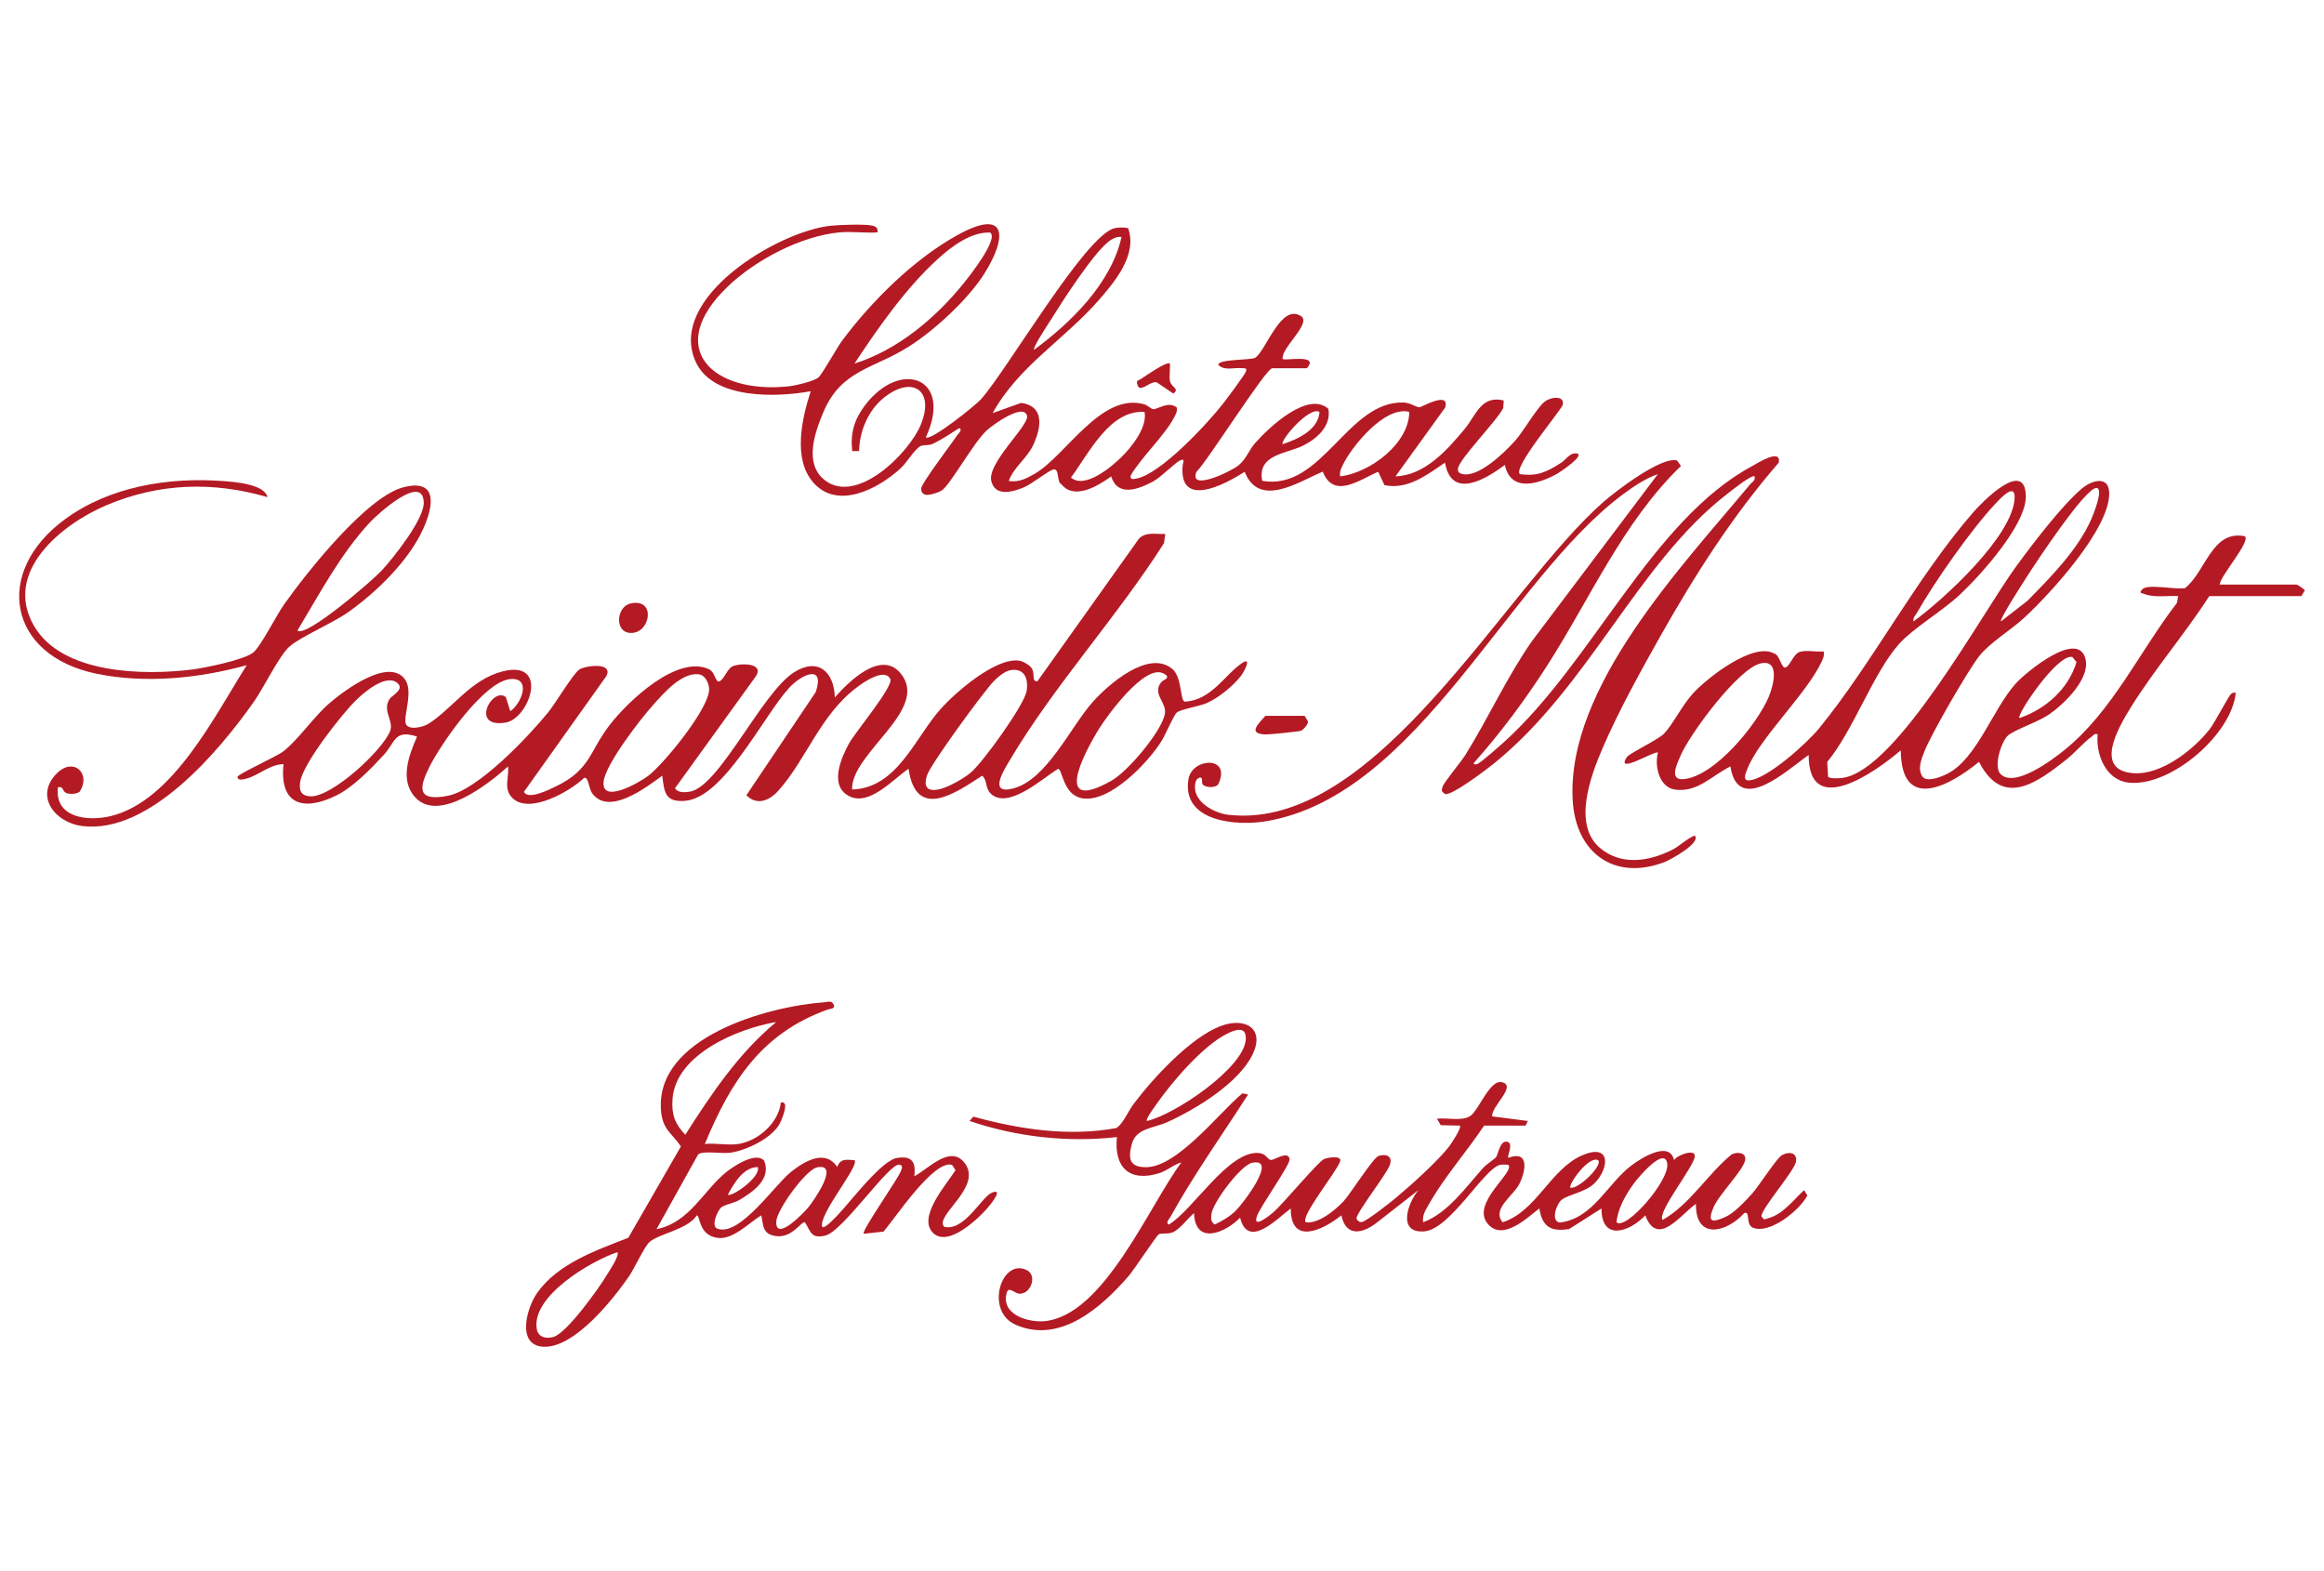
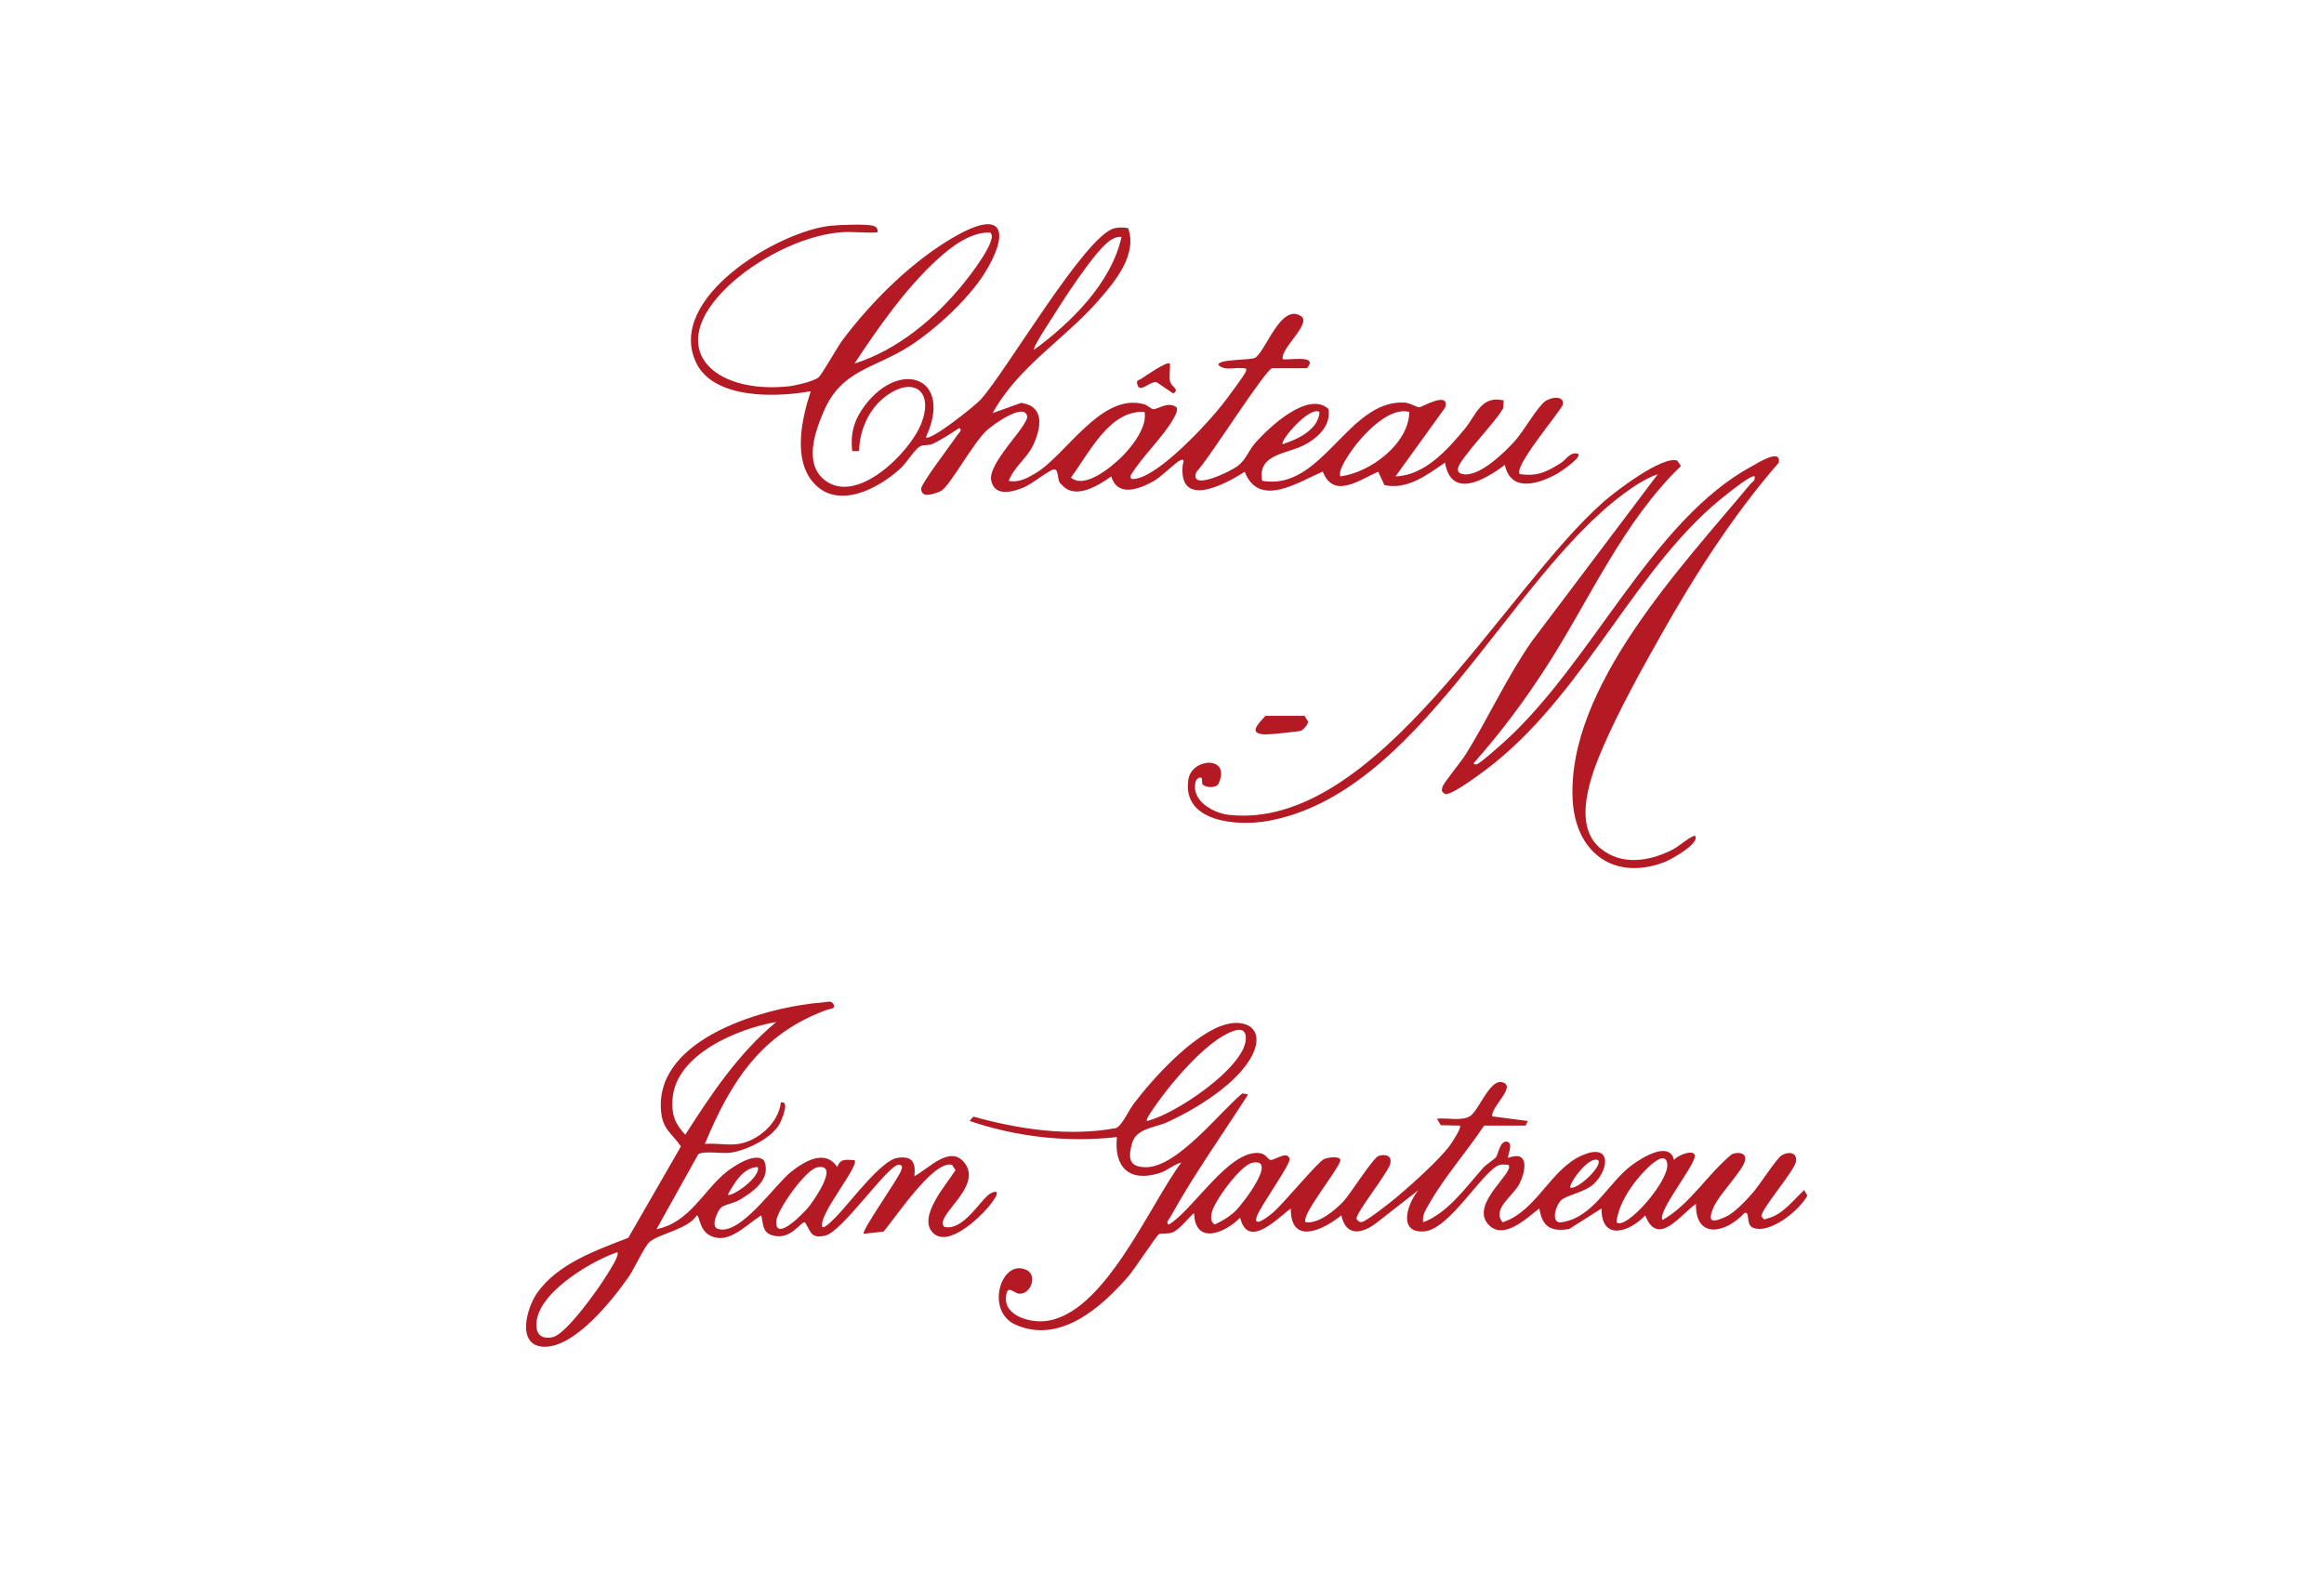
<svg xmlns="http://www.w3.org/2000/svg" id="Calque_1" version="1.2" viewBox="0 0 500 338">
  <g id="kkJ3V1">
    <g>
-       <path d="M250.706,114.881l-.27,1.959c-9.948,15.673-23.744,30.791-33.122,46.619-1.299,2.193-4.832,7.638.715,6.166,7.208-1.912,12.351-13.305,17.066-18.597,3.37-3.782,11.974-11.298,17.072-7.153,2.199,1.788,1.694,6.897,2.73,7.081,5.778-.274,8.661-5.892,12.399-8.343,2.073-1.36.433,1.829-.247,2.727-1.655,2.182-4.914,4.85-7.437,5.936-1.646.708-5.414,1.275-6.407,2.013-.651.483-2.481,4.831-3.287,6.124-2.872,4.608-11.224,13.454-17.17,12.321-4.018-.765-4.14-6.118-5.085-6.335-3.256,1.962-10.94,9.089-14.627,5.225-1.067-1.118-.608-2.737-1.72-3.741-5.961,3.914-14.247,9.615-15.843-1.489-3.313,2.25-8.47,8.147-12.811,5.883-4.309-2.247-1.709-8.185-.022-11.286,1.293-2.377,9.674-12.37,8.907-13.901-1.228-2.455-5.7.656-7.171,1.77-7.978,6.039-10.782,15.359-16.895,22.233-1.914,2.153-4.584,3.306-6.899,1.008l14.923-22.207c2.038-6.059-3.001-3.906-5.789-.834-5.497,6.056-13.994,23.622-22.355,24.242-4.259.316-4.432-1.781-4.878-5.413-3.418,2.502-11.554,8.776-15.12,3.722-.665-.942-.769-3.64-1.717-3.226-3.017,2.894-11.653,7.808-15.3,4.393-2.168-2.03-.751-4.391-1.049-6.871-4.129,3.724-14.903,12.211-19.989,6.612-3.381-3.721-1.302-9.095.423-13.05-4.938-1.58-4.583,1.154-7.176,3.965-2.753,2.985-6.522,6.883-10.138,8.683-7.054,3.512-12.333,2.102-11.416-6.706-2.933.008-5.361,2.442-8.026,3.121-.561.143-1.896.507-1.868-.398.018-.571,8.457-4.386,9.862-5.482,3.22-2.51,6.505-7.429,9.933-10.374,3.121-2.682,12.555-9.789,16.142-5.232,2.017,2.563-.285,7.932.247,9.626.487,1.552,3.721.788,4.893.049,5.139-3.239,9.088-9.544,15.961-11.276,10.179-2.567,5.747,10.195.625,11.022-7.804,1.26-2.794-7.866.068-5.471l.948,3.02c2.452-1.659,4.597-7.261.066-6.919-5.668.428-14.943,13.891-17.409,18.798-2.293,4.564-2.829,7.606,3.857,6.332,6.559-1.25,17.399-12.757,21.647-17.974,1.523-1.871,5.328-8.239,6.662-9.187,1.179-.837,7.394-1.726,5.865,1.375l-17.744,24.918c.847,1.835,5.415-.464,6.819-1.139,7.639-3.675,7.153-7.538,11.798-13.461,3.836-4.893,14.321-14.941,21.164-11.784,1.452.67,1.344,3.006,2.341,2.602,1.055-.678,1.68-2.73,2.737-3.209,1.631-.74,6.867-.793,5.067,2.091l-17.444,24.156c.707.982,2.075.887,3.178.716,6.323-.985,15.463-21.204,22.397-25.652,5.158-3.309,8.66-.218,8.833,5.366,2.971-3.366,9.875-10.272,14.123-5.202,6.507,7.766-10.701,17.157-10.407,25.016,9.716-.274,13.537-11.179,19.063-17.342,3.242-3.616,11.74-11.01,16.802-10.387.865.106,2.375.972,2.803,1.692.724,1.219-.092,2.85,1.198,2.755l21.834-30.67c1.473-1.55,3.76-.935,5.663-1.023ZM217.4,144.185c-1.229.204-2.728,1.493-3.603,2.384-2.117,2.153-13.775,18.099-14.373,20.3-.255.939-.565,1.984.236,2.771,1.969,1.378,7.451-1.98,9.107-3.336,2.622-2.147,11.61-14.619,12.102-17.614.43-2.615-.415-5.009-3.469-4.504ZM249.872,146.72c.37-.451,2.393-.927.324-1.884-3.986-1.842-11.869,8.947-13.759,11.99-3.22,5.183-10.112,18.365,2.712,11.131,3.458-1.951,10.72-10.512,11.465-14.321.499-2.55-2.87-4.323-.741-6.917ZM140.462,151.737c-2.716,3.019-10.212,12.716-10.599,16.431-.512,4.907,7.738.194,9.649-1.284,3.417-2.642,13.043-14.423,13.056-18.572.004-1.243-.832-3.054-2.186-3.233-3.739-.497-7.681,4.168-9.921,6.658ZM76.536,150.713c-3.036,2.992-11.406,13.618-11.957,17.536-.25,1.776.122,2.965,2.16,3.077,4.614.254,15.503-9.837,17.177-14.005.906-2.257-1.79-4.355-.072-6.981.43-.658,3.496-2.135,1.459-3.538-2.503-1.724-7.055,2.225-8.766,3.911Z" fill="#b41a24" />
      <path d="M180.621,49.996c-8.294.776-18.044,5.909-24.028,11.633-13.895,13.293-3.221,23.21,13.071,21.49,1.441-.152,5.338-1.058,6.398-1.891.788-.619,4.024-6.468,5.098-7.91,6.361-8.542,15.432-17.532,24.817-22.731,10.698-5.926,10.819.313,5.805,8.281-3.462,5.502-10.622,12.099-16.096,15.602-7.691,4.922-14.66,5.034-18.523,14.166-1.871,4.424-4.213,11.077.222,14.62,6.924,5.533,18.263-5.807,20.755-11.969,3.039-7.516-2.067-10.577-8.094-5.617-3.283,2.701-5.143,7.141-5.216,11.382l-1.482-.001c-.421-3.878.441-6.806,2.765-9.866,7.635-10.051,19.013-5.934,13.085,6.889.945.951,10.703-6.864,11.87-8.185,5.724-6.482,22.315-35.025,28.613-36.761.936-.258,2.075-.226,3.03-.05,2.048,5.691-2.802,11.48-6.354,15.542-7.374,8.431-17.291,14.244-22.794,24.258l6.145-2.201c5.097.733,4.299,5.324,2.625,8.99-1.365,2.988-4.215,4.776-5.303,7.817,2.175.334,3.802-.531,5.605-1.572,6.709-3.874,14.237-17.557,23.532-14.936.702.198,1.45.986,1.914,1.048.945.126,3.235-1.821,5.086-.363.185.82-.196,1.448-.552,2.135-2.003,3.866-6.998,8.505-9.332,12.462-.213,1.02.482.838,1.202.708,5.166-.93,15.236-11.749,18.606-16.069.853-1.094,4.619-6.119,4.946-6.944.342-.865-.23-.67-.728-.736-1.668-.22-3.92.664-5.2-.742-.009-1.236,7.06-.976,7.912-1.488,2.322-1.395,5.57-11.915,9.932-8.936,2.252,1.537-4.484,6.947-3.984,9.184.474.46,8.025-1.174,5.198,1.984h-7.429c-1.382,0-13.931,19.988-16.335,22.303-1.689,4.333,7.512-.136,9.031-1.376,1.718-1.403,2.251-3.292,3.6-4.82,3.029-3.429,11.386-11.293,15.763-7.356.645,3.639-2.389,6.352-5.353,7.86-3.588,1.825-9.999,1.87-8.883,7.609,12.844,2.311,18.324-17.246,30.414-16.837,1.53.052,2.69,1.038,3.466,1.021.343-.007,6.547-3.609,5.49.051l-10.694,14.818c6.286-.208,11.108-5.668,14.849-10.158,2.517-3.021,3.545-7.35,8.431-6.179l-.105,1.627c-1.224,2.626-9.536,11.003-9.743,13.056-.061.604.237.931.761,1.094,3.512,1.093,9.341-4.655,11.549-7.125,1.823-2.039,4.723-7.178,6.418-8.439,1.457-1.084,4.381-1.246,3.794.811-1.068,2.036-10.653,13.356-9.21,14.821,3.795.537,5.76-.462,8.783-2.36,1.214-.762,1.89-2.204,3.349-2.099,2.265.199-3.543,4.076-4.058,4.362-3.975,2.201-9.997,4.16-11.289-1.878-4.158,3.108-11.486,7.525-12.879-.497-3.871,2.636-8.03,5.896-13.025,4.844l-1.349-2.874c-3.984,1.687-9.571,6.007-11.922-.028-5.218,2.181-13.666,7.973-16.806.027-4.442,2.886-14.236,7.948-13.331-1.445.039-.4.595-1.51-.521-1.018-1.094.483-4.171,3.663-5.849,4.555-3.179,1.69-7.602,3.386-9.013-1.081-2.767,1.986-7.871,5.138-10.662,1.734-1.159-.575-.418-3.436-1.728-3.24-1.021.153-4.631,3.143-6.508,3.899-2.283.92-6.044,2.041-6.896-1.391-.967-3.897,8.28-12.068,7.687-14.084-.82-2.79-7.441,2.036-8.654,3.155-2.971,2.739-7.89,11.882-9.784,12.999-.713.421-2.735,1.077-3.503.836-.574-.205-.809-.618-.854-1.206-.084-1.082,6.564-9.735,7.771-11.57.277-.421,1.215-1.103.441-1.54-1.761,1.133-3.721,2.44-5.594,3.347-1.08.523-2.141.16-2.838.582-1.303.79-2.803,3.458-4.197,4.74-4.757,4.375-13.59,9.074-18.834,2.976-4.363-5.073-2.394-13.788-.489-19.57-7.335,1.33-20.958,1.818-24.708-6.248-6.417-13.803,17.679-28.17,28.981-29.355,1.965-.206,7.066-.383,8.851-.058.855.156,1.386.53,1.241,1.483-2.649.178-5.56-.245-8.172,0ZM213.026,50.032c-4.151-.167-8.341,3.032-11.295,5.72-6.822,6.208-12.828,14.791-17.891,22.471,9.303-2.928,17.456-9.797,23.532-17.324,1.117-1.383,7.583-9.547,5.654-10.867ZM241.291,50.989c-.835-.125-1.458.161-2.159.56-3.386,1.927-10.985,13.955-13.398,17.805-.496.79-3.611,5.503-3.256,5.901,8.004-5.88,16.596-14.336,18.814-24.267ZM246.248,88.627c-7.525-.48-11.927,8.875-15.839,14.12,2.977,2.541,8.698-2.257,10.905-4.44,2.237-2.214,5.552-6.421,4.934-9.68ZM283.886,88.631c-2.206-1.32-8.593,6.271-7.92,6.929,3.243-1.05,7.68-3.09,7.92-6.929ZM303.208,88.627c-5.249-1.405-12.48,7.485-14.4,11.607-.366.786-.628,1.346-.459,2.261,6.411-.796,14.749-6.991,14.859-13.868Z" fill="#b41a24" />
-       <path d="M475.318,128.252c-5.213,8.108-11.978,15.972-16.992,24.117-2.52,4.093-7.979,13.406.723,13.987,5.92.395,12.792-4.964,16.275-9.371,1.203-1.523,4.166-7.281,4.689-7.694.368-.29.547-.298.999-.234-.84,8.989-14.079,20.306-23.04,19.325-4.909-.538-7.071-6.025-6.678-10.41-.754-.206-.823.199-1.242.487-1.586,1.09-3.738,3.593-5.456,4.946-6.373,5.018-13.693,10.5-18.818.506-6.475,5.317-16.733,10.776-16.834-2.479-5.368,4.612-19.85,14.901-19.812.991-4.459,3.119-15.162,13.184-16.84,2.477-3.965,1.938-7.045,5.648-11.91,4.982-3.416-.467-4.455-5.092-3.689-7.946-.613-.557-9.227,4.886-6.701.971.535-.83,6.823-3.789,8.04-5.083,1.961-2.084,3.955-6.229,6.332-8.776,3.068-3.286,12.888-10.983,17.368-8.435,1.19.264,1.54,3.346,2.444,2.99.968-.381,1.679-2.949,3.081-3.36,1.462-.429,3.536.077,5.099-.1.163.916-.095,1.474-.462,2.261-3.226,6.919-13.496,16.561-15.997,23.13-.31.814-1.052,2.433.369,2.359,3.923-.205,12.555-8.071,15.088-11.172,11.592-14.192,20.864-32.337,33.21-46.532,1.823-2.096,11.104-11.663,11.289-3.496.14,6.187-9.821,17.151-14.269,21.318-3.611,3.383-9.963,7.175-12.882,10.397-5.659,6.248-9.917,18.701-15.582,25.524l.194,3.23c.575.403,2.444.308,3.22.186,11.686-1.83,29.869-35.398,37.231-45.481,3.523-4.825,9.654-12.89,14.036-16.672,2.125-1.834,5.985-3.072,5.988,1.012.007,7.7-12.749,21.613-18.338,26.757-2.802,2.579-7.411,5.352-9.631,8.199-2.478,3.178-10.306,16.718-11.758,20.436-.665,1.702-1.607,3.822-.416,5.546,1.071,1.224,4.06-.049,5.296-.666,6.366-3.183,9.772-13.913,14.754-19.435,2.241-2.484,13.671-11.904,15.036-5.052.836,4.196-4.726,9.543-7.884,11.723-2.279,1.573-7.579,3.371-8.843,4.529-1.4,1.283-3.049,6.314-1.745,8.13,2.928,3.444,11.302-2.909,13.838-4.952,10.393-8.373,16.204-21.26,24.264-31.704l.265-1.463c-2.334-.149-5.029.389-7.245-.444-.73-.274-1.268-.191-.437-1.052,1.147-1.19,7.197.164,9.159-.224,4.549-3.649,5.747-12.579,12.89-11.158,1.208,1.239-5.308,8.495-5.449,10.399h16.592c.164,0,1.681,1.024,1.733,1.244l-.742,1.233h-19.812ZM430.497,133.698l5.706-4.442c4.997-5.079,10.778-10.898,13.703-17.501.384-.868,2.785-6.688,1.146-6.77-2.356-.118-13.076,16.119-14.82,18.851-.637.998-6.128,9.448-5.735,9.861ZM411.679,133.7c6.471-4.697,21.43-18.388,21.761-26.562.139-3.426-3.087.12-4.189,1.296-5.143,5.486-13.032,16.737-16.784,23.334-.357.627-.962,1.095-.787,1.932ZM434.46,154.5c5.684-1.952,10.53-6.243,12.3-12.06l-.905-1.085c-3.163-.816-12.073,12.473-11.395,13.145ZM378.854,142.715c-4.819,1-15.328,15.251-17.293,19.87-.705,1.658-2.57,5.33.636,5.05,6.758-.59,15.909-11.886,18.361-17.751.995-2.378,2.46-8.034-1.704-7.169Z" fill="#b41a24" />
      <path d="M319.302,242.169c-3.591,5.42-8.731,11.286-11.845,16.882-.706,1.269-1.517,2.339-1.275,3.92,5.239-1.936,9.166-7.492,12.861-11.65.753-.847,2.515-1.934,2.832-2.367.453-.619.856-3.641,2.373-3.315,1.513.325-.059,3.091.26,3.464,4.477-1.67,3.841,2.653,2.382,5.606-1.264,2.558-6,5.379-3.613,8.264,7.32-2.344,10.299-11.524,17.229-14.454,6.126-2.59,5.745,2.811,2.572,6.035-1.949,1.981-5.961,2.508-7.212,3.685-1.149,1.081-2.22,4.633-.225,4.78,7.147-.866,10.206-8.443,15.444-12.344,2.191-1.632,8.12-5.314,9.087-1.075.61-1.099,4.718-2.582,4.457-.742-.336,2.367-8.165,11.981-6.937,13.619,5.897-3.335,9.609-9.785,14.861-14.108,1.222-.621,3.335-.418,2.878,1.372-.581,2.279-5.623,7.28-6.795,10.063-1.337,3.174-.293,3.293,2.541,2.046,1.955-.86,4.353-3.458,5.814-5.083,1.389-1.545,5.236-7.534,6.302-8.183,1.407-.857,3.334-.755,3.131,1.232-.203,1.996-7.669,10.386-7.44,11.907.69.935.622.583,1.365.397,3.214-.806,5.483-3.926,7.8-6.072l.7,1.172c-1.696,3.21-8.12,8.403-11.725,6.915-1.601-.661-.512-3.705-1.846-3.14-3.818,4.203-10.517,5.872-10.405-1.983-3.37,2.355-8.236,9.449-10.897,2.476-3.434,3.617-9.454,5.601-9.418-1.491l-6.959,4.426c-3.956.638-5.793-.489-6.414-4.428-2.654,2.032-7.949,7.199-11.152,3.24-3.601-4.451,6.068-11.114,4.468-12.643-.557.017-1.171-.104-1.716.01-3.51.736-10.781,13.954-16.42,14.334-5.791.391-3.497-6.173-1.177-8.894l-8.759,6.837c-3.076,2.503-6.825,3.431-7.838-1.399-3.988,3.221-10.927,6.501-10.888-1.477-2.965,2.208-9.207,8.853-10.897,1.98-3.182,3.28-9.678,6.017-9.906-.99-1.35,1.096-3.12,3.626-4.726,4.189-1.024.359-2.32.073-2.856.367-.49.269-5.256,7.56-6.549,9.049-5.757,6.627-14.692,14.637-24.26,10.418-6.665-2.939-3.098-14.396,2.365-11.772,2.379,1.142.919,5.231-1.575,5.094-1.034-.057-2.279-1.703-2.703-.19-1.299,4.631,4.491,6.402,8.048,6.103,12.835-1.078,22.67-25.065,29.531-34.152-1.74.486-3.042,1.783-4.844,2.333-6.391,1.952-9.705-1.328-9.022-7.789-10.642,1.189-21.587-.02-31.7-3.471l.79-.931c9.951,2.733,20.449,4.333,30.709,2.473,1.323-.585,2.689-3.739,3.756-5.159,4.174-5.549,12.273-14.38,18.836-16.824,5.264-1.961,9.548.59,6.738,6.242-3.053,6.14-12.153,11.66-18.252,14.437-2.91,1.325-6.773,1.29-7.673,4.705-.843,3.196-.516,4.973,2.984,5.009,6.756.069,15.8-11.735,20.801-15.892l1.227.248c-5.598,8.725-11.699,17.285-16.723,26.358-.244.44-1.099,1.249-.347,1.634,5.243-3.125,12.734-15.836,19.315-15.41,1.628.105,1.821,1.289,2.573,1.491.76.204,3.704-2.163,4.11-.187.229,1.116-6.266,10.128-7.029,12.285-.999,2.824,2.614-.046,3.327-.648,2.398-2.024,9.722-11.002,11.14-11.643.696-.315,3.818-.827,3.445.469-.597,2.069-8.65,11.919-7.413,13.14,2.759.378,6.305-2.572,8.124-4.501,1.46-1.548,6.382-9.408,7.569-9.777,1.61-.502,3.041.034,2.419,1.917-.653,1.978-7.289,10.344-7.206,11.625.385.412.505.743,1.153.681.943-.09,6.149-4.21,7.262-5.135,3.194-2.657,9.164-8.017,11.589-11.194.438-.574,2.713-4.016,2.269-4.412l-4.122-.088-.826-1.398c2.103-.251,5.318.583,7.126-.551,1.863-1.168,4.227-7.965,6.881-7.301,3.272.818-2.39,5.233-2.123,7.351l7.683.993-.501.991h-8.915ZM246.745,241.176c5.909-1.293,21.043-11.469,21.288-17.638.117-2.942-2.427-1.949-4.117-1.091-5.195,2.636-11.751,10.316-15.102,15.108-.379.542-2.418,3.284-2.069,3.621ZM347.784,262.968c1.973,1.862,11.449-8.938,10.917-12.616-.553-3.823-6.271,3.018-7.162,4.242-1.756,2.411-3.457,5.354-3.755,8.374ZM343.816,249.6c-2.105-.972-6.497,5.364-5.938,5.938,1.723.359,7.047-4.81,5.938-5.938ZM269.389,250.174c-2.466.507-8.514,8.6-8.769,11.103-.094.927-.122,1.603.726,2.172,1.561-.708,3.263-1.739,4.488-2.932,1.434-1.396,9.292-11.522,3.555-10.343Z" fill="#b41a24" />
      <path d="M364.618,179.764c1.439,1.587-5.246,5.225-6.443,5.687-10.949,4.219-19.216-2.049-19.823-13.346-1.306-24.288,23.645-50.4,38.157-67.873.463-.558,1.199-.803.986-1.733-.532-.513-5.114,3.163-5.89,3.764-19.295,14.94-29.664,41.339-50.069,57.905-1.581,1.284-9.139,7.048-10.631,6.673-.741-.558-.821-.622-.567-1.516.277-.972,4.01-5.419,4.957-6.94,4.972-7.985,8.863-16.643,14.251-24.382l27.143-36.002c-2.66.947-5.114,2.57-7.382,4.253-24.941,18.499-44.028,64.707-76.699,70.402-6.469,1.128-18.402.227-16.923-9.001.748-4.663,9.313-5.125,6.454,1.006-.594.988-2.885.795-3.417.067-.261-.356.23-1.838-.831-1.344-.642.299-.758,1.083-.795,1.726-.204,3.506,4.175,5.851,7.225,6.195,31.907,3.601,59.378-48.719,80.721-67.374,2.64-2.307,12.52-9.868,15.786-8.845l.817,1.172c-12.51,12.116-19.513,28.517-28.818,43.005-4.711,7.335-9.951,14.397-15.753,20.899-.078.369.505.332.732.239.834-.34,4.717-3.799,5.711-4.693,19.1-17.176,31.835-47.773,53.475-59.451,1.34-.723,6.237-3.852,5.712-.73-9.911,11.404-18.088,24.238-25.509,37.396-4.175,7.402-8.969,16.084-12.317,23.839-2.606,6.035-6.665,16.699-.576,21.734,4.553,3.765,10.342,2.855,15.301.42,1.876-.921,3.175-2.415,5.015-3.153Z" fill="#b41a24" />
      <path d="M158.828,246.131c4.269-.665,8.652-4.484,9.17-8.914,2.023-.515.159,3.745-.224,4.487-1.623,3.143-7.169,5.795-10.55,6.29-1.984.291-5.98-.495-7.021.381l-8.955,16.08c7.165-1.409,10.18-8.48,15.116-12.368,1.581-1.245,6.292-4.363,8.039-2.363,1.6,3.956-2.377,6.708-5.383,8.485-1.074.635-3.276.984-3.937,1.642-.705.702-2.279,4.059-.634,4.536,4.826,1.581,12.302-9.577,15.783-12.3,2.853-2.232,7.283-4.94,9.896-1.004.695-1.906,1.918-1.548,3.71-1.481,1.216,1.143-7.843,11.725-6.929,14.358.485.573,3.069-2.282,3.477-2.709,2.643-2.763,9.269-11.615,12.649-12.128,3.196-.485,4.03.88,3.687,3.942,3.021-1.559,7.807-6.999,10.899-2.735,3.771,5.199-6.765,11.302-4.463,13.629,4.333,1.008,8.048-6.477,10.229-7.35,2.697-1.08-.358,2.625-.808,3.155-2.044,2.406-8.533,8.603-11.774,5.553-3.595-3.383,2.902-10.549,4.768-13.565l-.744-1.128c-3.967-1.157-12.259,11.534-14.763,14.363l-4.243.457c-.583-.531,7.396-11.781,8.017-13.535.199-.563.513-1.167-.354-1.324-2.205-.397-12.178,14.409-15.946,15.257-3.065.69-3.039-.75-4.356-2.871-.927-.23-3.061,4.11-7.203,2.754-2.021-.662-1.777-2.59-2.198-4.238-2.598,1.569-6.018,5.224-9.281,4.858-4.285-.48-3.819-4.867-4.591-4.852-1.929,3.011-8.095,3.933-10.14,5.7-1.127.974-3.304,5.762-4.457,7.43-3.454,4.997-11.524,15.143-18.095,15.134-6.185-.008-4.018-8.222-1.645-11.595,4.42-6.282,12.727-9.18,19.604-11.849l11.319-19.662c-2.074-3.006-3.939-3.595-4.282-7.68-1.324-15.793,22.963-22.465,35.188-23.337.766-.055,1.508-.46,1.972.539.419.904-.88.881-1.388,1.064-14.151,5.086-20.782,15.447-26.343,28.894,2.232-.242,5.042.333,7.182,0ZM167,219.886c-8.19,1.378-21.638,6.931-22.308,16.567-.232,3.332.481,5.292,2.743,7.688,5.634-8.817,11.427-17.5,19.564-24.255ZM163.036,251.086c-3.183.082-5.098,3.501-6.436,5.936.758.631,7.153-3.765,6.436-5.936ZM175.779,251.165c-2.418.496-8.656,9.143-8.768,11.615-.206,4.554,5.915-1.82,6.913-3.04,1.201-1.469,6.88-9.607,1.855-8.576ZM132.82,269.41c-5.705,1.888-18.617,9.505-17.324,16.571.318,1.738,2.022,2.132,3.6,1.653,2.907-.883,9.724-10.42,11.458-13.313.489-.816,2.798-4.208,2.266-4.911Z" fill="#b41a24" />
-       <path d="M57.539,106.952c-11.761-3.415-23.337-3.032-34.651,1.754-9.566,4.046-22.324,14.3-15.577,25.943,6.018,10.386,23.556,10.712,34.073,9.392,2.713-.34,11.272-2.092,13.148-3.692,1.623-1.385,4.921-7.94,6.567-10.273,4.806-6.81,17.807-23.265,25.753-25.258,7.368-1.848,6.409,3.983,4.298,8.752-3.083,6.966-10.007,13.695-16.118,18.057-3.424,2.444-10.415,5.385-12.793,7.514-2.176,1.948-5.526,8.859-7.56,11.756-7.433,10.585-22.493,28.591-36.953,26.829-5.823-.71-10.42-6.383-5.502-11.336,3.593-3.62,7.513.076,4.869,3.999-.731.405-1.459.475-2.283.369-1.661-.215-.858-1.643-2.336-1.394-.824,6.61,6.447,7.431,11.405,6.205,13.385-3.311,22.385-21.709,29.206-32.453-10.272,2.822-21.776,4.005-32.305,1.839-19.138-3.937-22.295-21.907-6.782-33.254,9.595-7.017,22.188-9.065,33.879-8.208,2.475.182,9.029.635,9.662,3.458ZM63.98,135.676c1.953,1.521,16.144-10.788,18.085-12.865,2.539-2.719,9.147-11.073,9.102-14.626-.084-6.586-9.988,2.484-11.593,4.211-6.316,6.796-10.843,15.388-15.595,23.281Z" fill="#b41a24" />
      <path d="M272.25,154.007h8.42l.762,1.238c-.005.609-.985,1.733-1.516,1.969-.411.182-6.829.831-7.666.8-3.88-.142-1.565-2.235.001-4.008Z" fill="#b41a24" />
-       <path d="M135.66,129.838c5.416-1.212,4.393,6.072.351,6.332-3.89.251-3.518-5.624-.351-6.332Z" fill="#b41a24" />
      <path d="M251.692,78.23c.115,1.187-.193,2.554.013,3.703.251,1.403,2.21,1.722.722,2.735l-3.559-2.414c-1.385-.358-3.532,2.311-4.103.674-.412-1.182.045-.977.632-1.352.947-.606,5.696-3.959,6.295-3.346Z" fill="#b41a24" />
    </g>
  </g>
</svg>